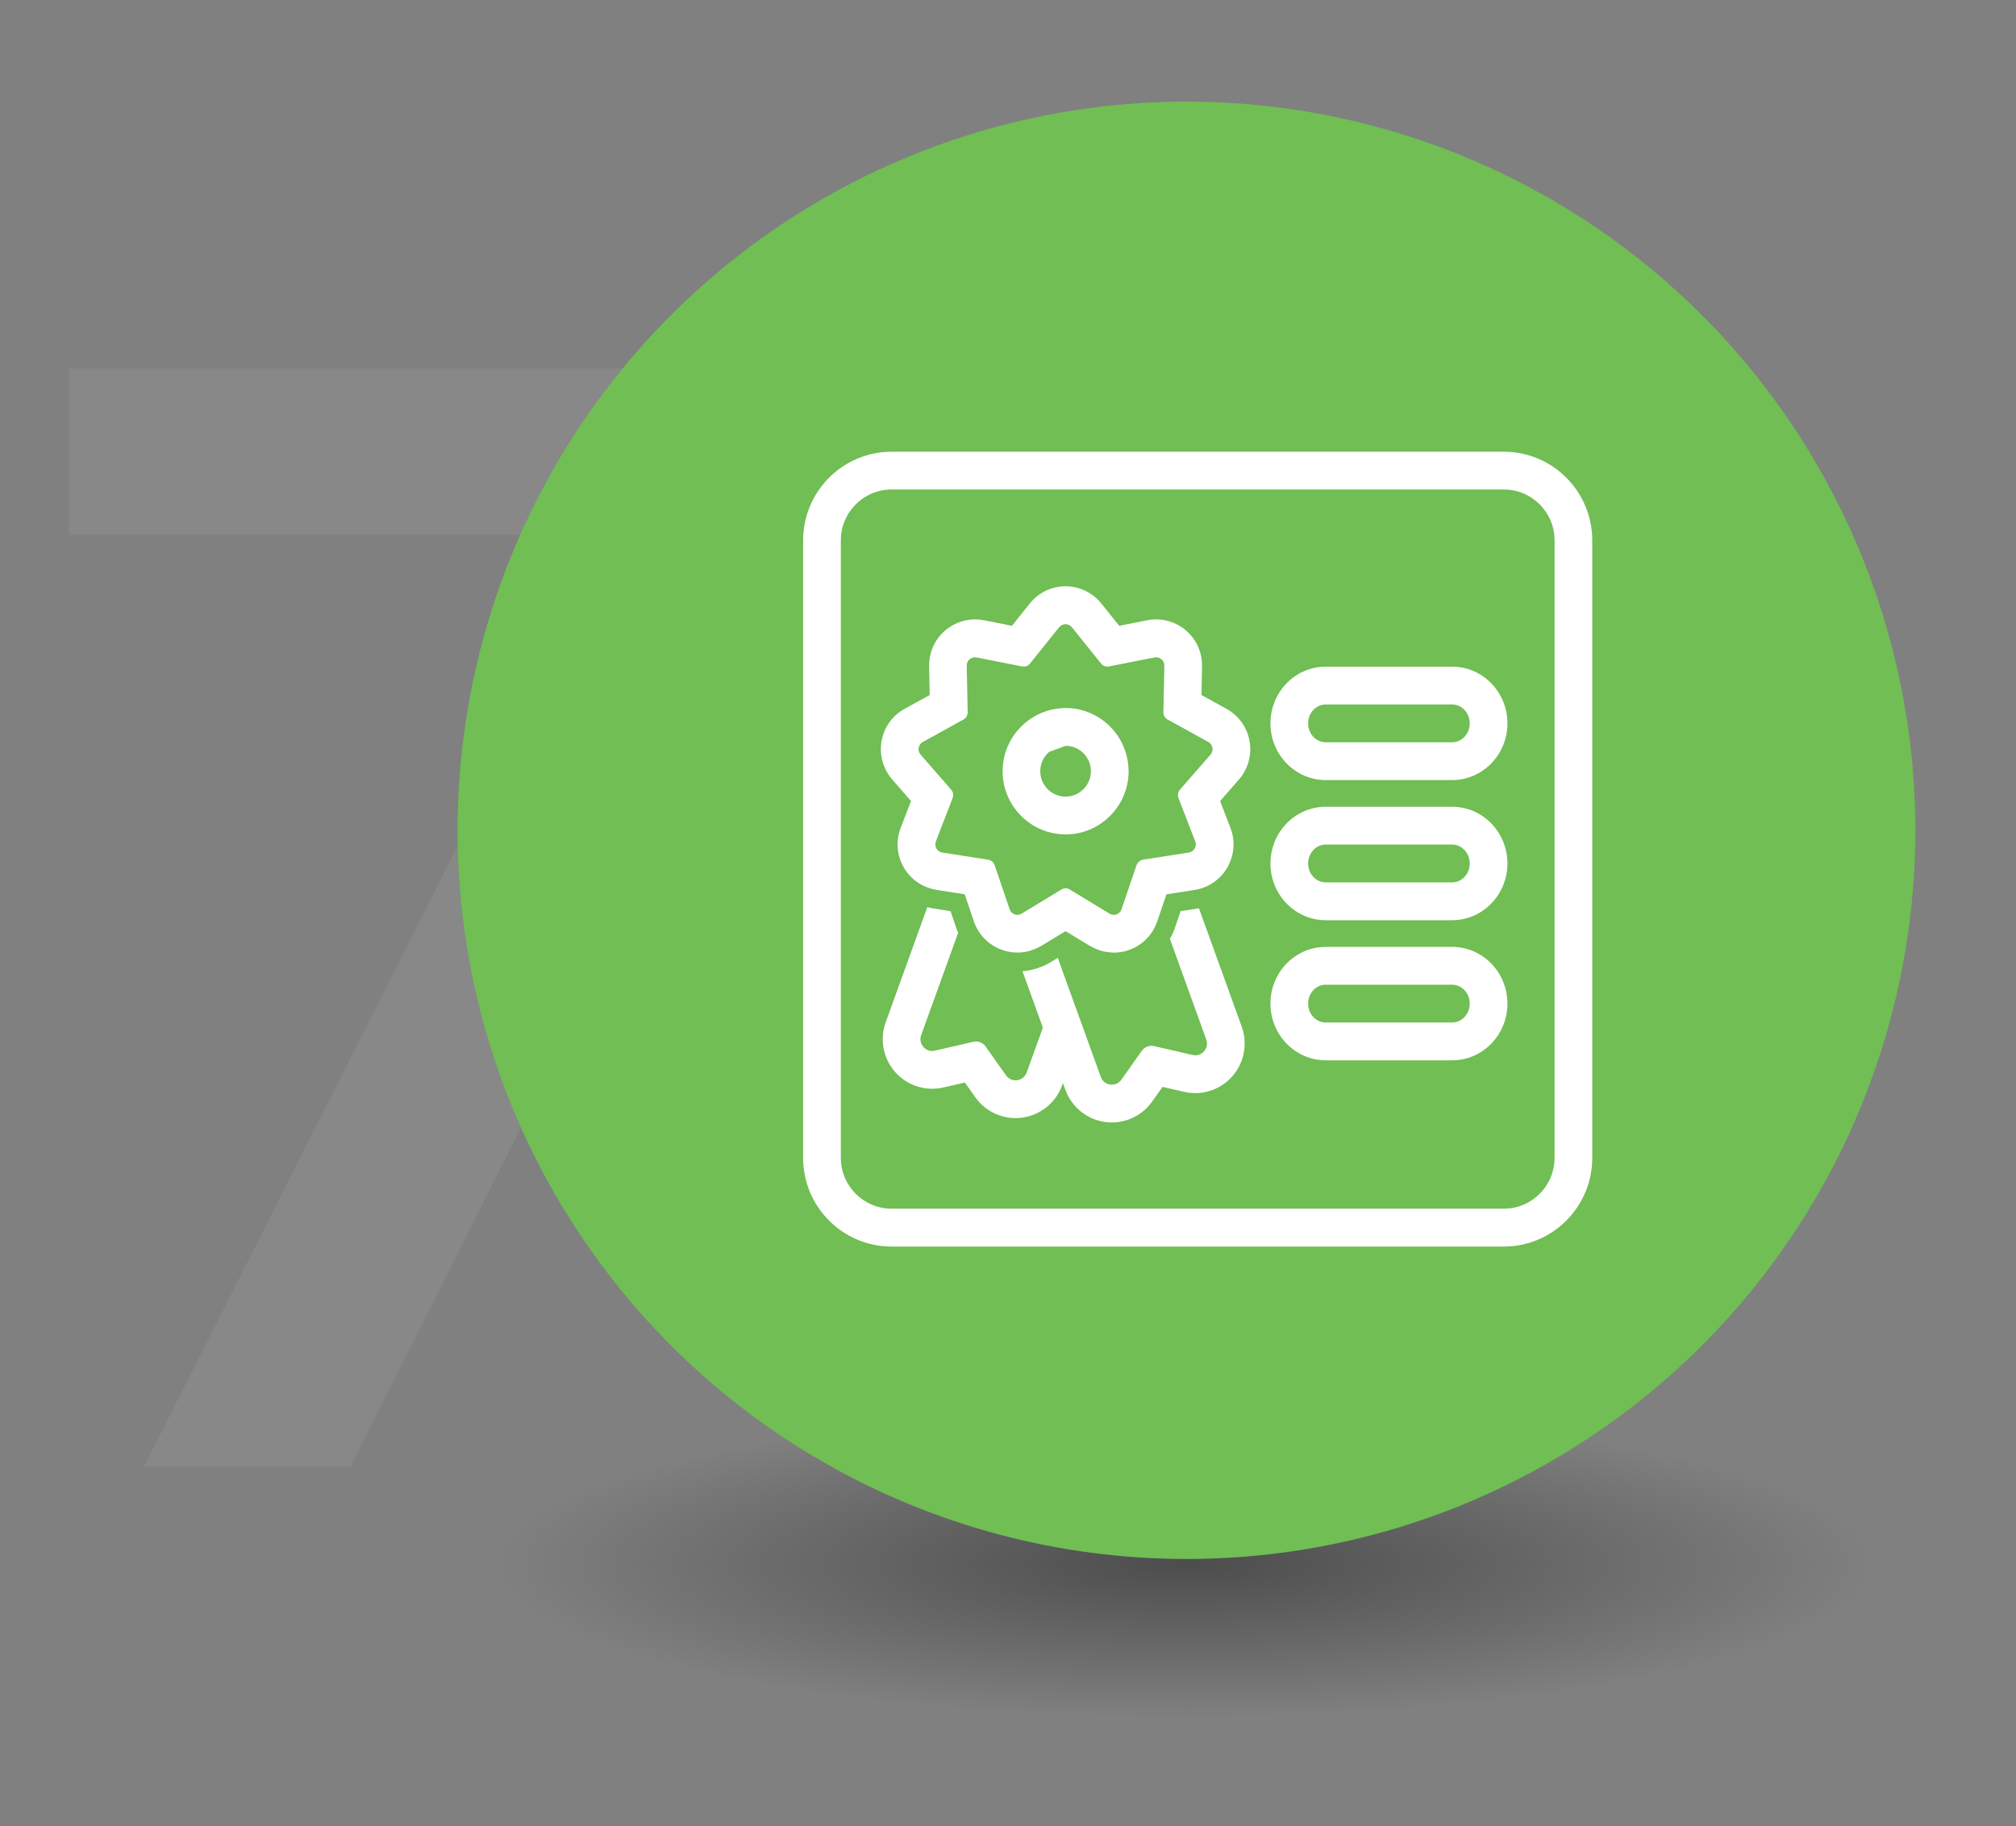
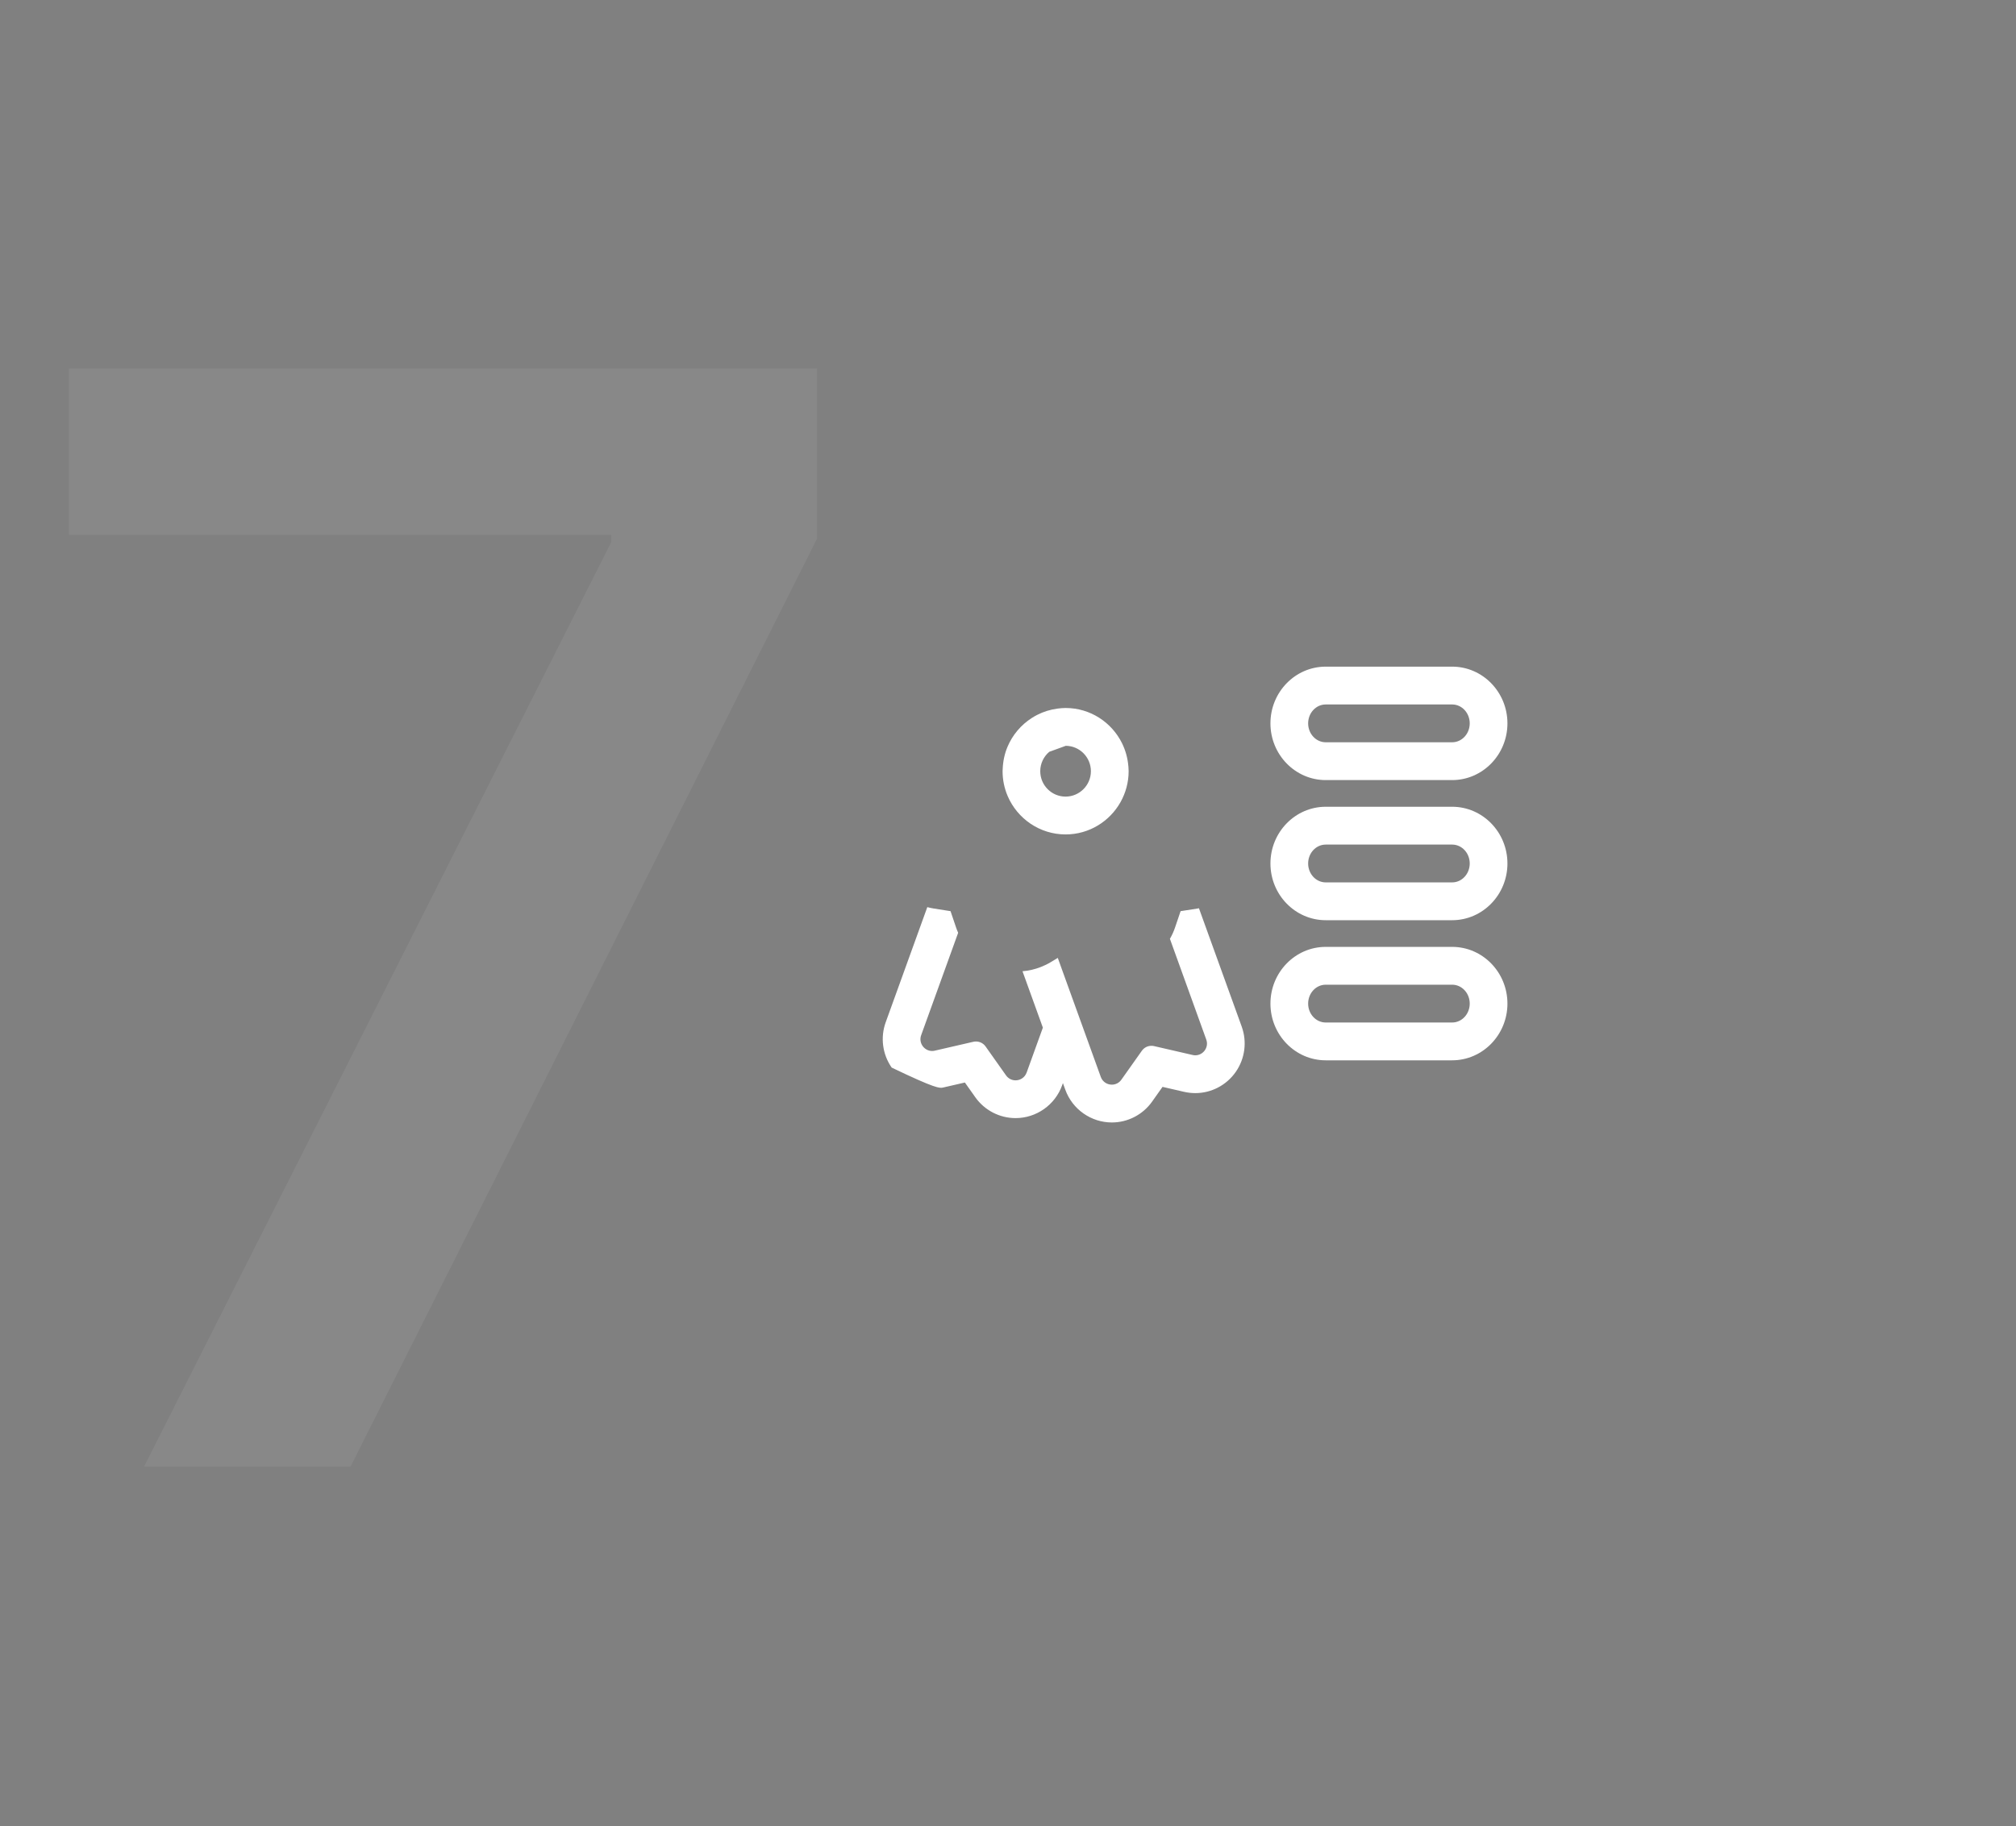
<svg xmlns="http://www.w3.org/2000/svg" width="213" height="193" viewBox="0 0 213 193" fill="none">
  <rect x="0" y="0" width="213" height="193" fill="#808080" stroke="none" />
-   <ellipse cx="125.281" cy="165.288" rx="87" ry="19.5" fill="url(#paint0_radial_351_330)" fill-opacity="0.4" />
  <path d="M15.218 155L64.574 57.308V56.515H7.285V38.948H86.334V56.911L37.034 155H15.218Z" fill="white" fill-opacity="0.07" />
-   <circle cx="125.356" cy="87.75" r="77.01" fill="#70BE54" />
  <g clip-path="url(#clip0_351_330)">
-     <path d="M126.672 95.986C126.625 95.995 126.577 96.008 126.529 96.016L124.737 96.294L124.702 96.394L124.152 98.015C124.009 98.44 123.823 98.84 123.607 99.218L127.447 109.86C127.75 110.694 127.114 111.528 126.287 111.528C126.196 111.528 126.101 111.519 126.001 111.493L121.931 110.555C121.84 110.533 121.745 110.525 121.654 110.525C121.255 110.525 120.879 110.716 120.641 111.05L118.48 114.104C118.229 114.46 117.848 114.63 117.471 114.63C116.982 114.63 116.493 114.343 116.302 113.809L112.301 102.736L111.76 101.233L111.028 101.676C110.695 101.881 110.344 102.046 109.985 102.189C109.361 102.437 108.703 102.589 108.032 102.645L110.184 108.605L108.469 113.353C108.274 113.887 107.789 114.174 107.3 114.174C106.923 114.174 106.542 114.004 106.291 113.648L104.131 110.594C103.897 110.26 103.516 110.069 103.118 110.069C103.027 110.069 102.931 110.077 102.84 110.099L98.77 111.037C98.675 111.059 98.58 111.072 98.484 111.072C97.657 111.072 97.025 110.234 97.324 109.404L101.234 98.579C101.152 98.397 101.078 98.21 101.013 98.019L100.429 96.294L99.965 96.221L98.636 96.012C98.411 95.977 98.19 95.925 97.974 95.869L93.579 108.036C92.999 109.639 93.237 111.433 94.211 112.827C95.189 114.226 96.787 115.064 98.484 115.064C98.879 115.064 99.273 115.021 99.662 114.929L101.944 114.404L103.044 115.959C104.022 117.34 105.612 118.165 107.3 118.165C109.495 118.165 111.47 116.775 112.215 114.708L112.301 114.465L112.557 115.168C113.301 117.236 115.28 118.626 117.471 118.626C119.16 118.626 120.749 117.801 121.727 116.419L122.827 114.864L125.109 115.39C125.494 115.477 125.893 115.524 126.287 115.524C127.984 115.524 129.582 114.69 130.56 113.287C131.535 111.893 131.773 110.099 131.193 108.496L126.672 95.982V95.986Z" fill="white" />
-     <path d="M129.586 74.91L126.941 73.451L127.001 70.423C127.027 69.107 126.538 67.86 125.616 66.918C124.711 65.988 123.446 65.458 122.152 65.458C121.836 65.458 121.52 65.488 121.212 65.549L118.251 66.136L116.358 63.777C115.432 62.626 114.055 61.961 112.583 61.961C111.11 61.961 109.729 62.621 108.807 63.777L106.915 66.136L103.953 65.549C103.641 65.488 103.325 65.458 103.014 65.458C101.719 65.458 100.459 65.992 99.55 66.918C98.632 67.86 98.138 69.103 98.164 70.423L98.225 73.451L95.579 74.91C94.284 75.623 93.397 76.869 93.141 78.329C92.886 79.788 93.297 81.261 94.267 82.377L96.255 84.657L95.163 87.481C94.631 88.862 94.748 90.387 95.484 91.668C96.172 92.867 97.32 93.693 98.653 93.984C98.749 94.005 98.84 94.031 98.939 94.044L100.654 94.314L101.922 94.509L102.299 95.621L102.897 97.376C103.546 99.292 105.308 100.591 107.313 100.664C107.369 100.664 107.43 100.673 107.486 100.673C108.11 100.673 108.729 100.547 109.305 100.313C109.543 100.217 109.777 100.104 109.998 99.974L112.583 98.41L115.168 99.974C115.237 100.017 115.31 100.048 115.384 100.087C115.977 100.408 116.627 100.599 117.298 100.651C117.423 100.66 117.549 100.677 117.675 100.677C119.749 100.677 121.598 99.353 122.264 97.38L123.239 94.518L123.979 94.401L125.984 94.088L126.222 94.049C127.681 93.823 128.941 92.954 129.677 91.673C130.413 90.391 130.534 88.862 130.002 87.485L128.911 84.662L130.898 82.381C131.868 81.269 132.279 79.793 132.024 78.333C131.768 76.874 130.881 75.631 129.586 74.914V74.91ZM120.835 90.839L120.766 90.852C120.71 90.86 120.654 90.882 120.602 90.904C120.359 90.995 120.164 91.182 120.082 91.434L118.497 96.09C118.372 96.46 118.03 96.681 117.675 96.681C117.523 96.681 117.367 96.642 117.229 96.555L116.761 96.273L115.025 95.217L113.033 94.01C112.894 93.927 112.739 93.884 112.587 93.884C112.435 93.884 112.275 93.927 112.137 94.01L109.686 95.495L107.95 96.551H107.941C107.798 96.642 107.647 96.681 107.495 96.681C107.14 96.681 106.798 96.46 106.672 96.09L105.088 91.434C104.984 91.13 104.72 90.904 104.399 90.856L104.044 90.8L100.035 90.174L99.554 90.1C99.008 90.013 98.679 89.444 98.879 88.927L100.649 84.34C100.766 84.041 100.706 83.698 100.494 83.454L97.263 79.749C96.9 79.332 97.012 78.685 97.497 78.415L101.793 76.044C102.074 75.887 102.247 75.588 102.239 75.266L102.139 70.349C102.13 69.854 102.529 69.463 103.005 69.463C103.061 69.463 103.118 69.467 103.174 69.48L107.984 70.432C108.041 70.445 108.097 70.449 108.153 70.449C108.413 70.449 108.66 70.332 108.829 70.123L111.903 66.292C112.076 66.075 112.327 65.966 112.578 65.966C112.829 65.966 113.081 66.075 113.254 66.292L116.328 70.123C116.493 70.332 116.744 70.449 117.003 70.449C117.06 70.449 117.116 70.445 117.172 70.432L121.983 69.48C122.039 69.467 122.095 69.463 122.152 69.463C122.624 69.463 123.026 69.854 123.018 70.349L122.918 75.266C122.909 75.588 123.083 75.887 123.368 76.044L127.664 78.415C128.149 78.685 128.261 79.332 127.898 79.749L124.667 83.454C124.455 83.698 124.395 84.041 124.512 84.34L126.282 88.927C126.482 89.444 126.153 90.013 125.607 90.1L120.835 90.843V90.839Z" fill="white" />
+     <path d="M126.672 95.986C126.625 95.995 126.577 96.008 126.529 96.016L124.737 96.294L124.702 96.394L124.152 98.015C124.009 98.44 123.823 98.84 123.607 99.218L127.447 109.86C127.75 110.694 127.114 111.528 126.287 111.528C126.196 111.528 126.101 111.519 126.001 111.493L121.931 110.555C121.84 110.533 121.745 110.525 121.654 110.525C121.255 110.525 120.879 110.716 120.641 111.05L118.48 114.104C118.229 114.46 117.848 114.63 117.471 114.63C116.982 114.63 116.493 114.343 116.302 113.809L112.301 102.736L111.76 101.233L111.028 101.676C110.695 101.881 110.344 102.046 109.985 102.189C109.361 102.437 108.703 102.589 108.032 102.645L110.184 108.605L108.469 113.353C108.274 113.887 107.789 114.174 107.3 114.174C106.923 114.174 106.542 114.004 106.291 113.648L104.131 110.594C103.897 110.26 103.516 110.069 103.118 110.069C103.027 110.069 102.931 110.077 102.84 110.099L98.77 111.037C98.675 111.059 98.58 111.072 98.484 111.072C97.657 111.072 97.025 110.234 97.324 109.404L101.234 98.579C101.152 98.397 101.078 98.21 101.013 98.019L100.429 96.294L99.965 96.221L98.636 96.012C98.411 95.977 98.19 95.925 97.974 95.869L93.579 108.036C92.999 109.639 93.237 111.433 94.211 112.827C98.879 115.064 99.273 115.021 99.662 114.929L101.944 114.404L103.044 115.959C104.022 117.34 105.612 118.165 107.3 118.165C109.495 118.165 111.47 116.775 112.215 114.708L112.301 114.465L112.557 115.168C113.301 117.236 115.28 118.626 117.471 118.626C119.16 118.626 120.749 117.801 121.727 116.419L122.827 114.864L125.109 115.39C125.494 115.477 125.893 115.524 126.287 115.524C127.984 115.524 129.582 114.69 130.56 113.287C131.535 111.893 131.773 110.099 131.193 108.496L126.672 95.982V95.986Z" fill="white" />
    <path d="M119.216 80.978C119.147 80.11 118.913 79.293 118.549 78.55C117.462 76.344 115.198 74.823 112.587 74.823C112.301 74.823 112.024 74.849 111.747 74.884C110.972 74.984 110.24 75.214 109.573 75.557C109.383 75.657 109.192 75.761 109.015 75.879C107.876 76.609 106.971 77.673 106.443 78.937C106.144 79.649 105.975 80.431 105.941 81.243C105.941 81.33 105.928 81.417 105.928 81.504C105.928 82.433 106.118 83.315 106.46 84.119C107.478 86.508 109.842 88.185 112.587 88.185C115.077 88.185 117.246 86.803 118.389 84.77C118.93 83.802 119.246 82.69 119.246 81.504C119.246 81.413 119.238 81.326 119.233 81.235C119.233 81.148 119.229 81.065 119.22 80.978H119.216ZM112.583 84.188C111.106 84.188 109.907 82.985 109.907 81.504C109.907 80.683 110.279 79.945 110.859 79.454L112.604 78.82C114.072 78.828 115.259 80.031 115.259 81.504C115.259 82.977 114.059 84.188 112.583 84.188Z" fill="white" />
-     <path d="M158.891 47.74H94.194C89.045 47.74 84.854 51.94 84.854 57.109V122.37C84.854 127.535 89.041 131.74 94.194 131.74H158.891C164.039 131.74 168.23 127.539 168.23 122.37V57.109C168.23 51.944 164.043 47.74 158.891 47.74ZM164.247 122.366C164.247 125.328 161.844 127.739 158.891 127.739H94.194C91.241 127.739 88.838 125.328 88.838 122.366V57.105C88.838 54.142 91.241 51.732 94.194 51.732H158.891C161.844 51.732 164.247 54.142 164.247 57.105V122.366Z" fill="white" />
    <path d="M153.427 70.453H140.069C136.847 70.453 134.228 73.142 134.228 76.448C134.228 79.753 136.847 82.442 140.069 82.442H153.427C156.648 82.442 159.268 79.753 159.268 76.448C159.268 73.142 156.648 70.453 153.427 70.453ZM153.427 78.446H140.069C139.043 78.446 138.211 77.551 138.211 76.448C138.211 75.344 139.043 74.45 140.069 74.45H153.427C154.453 74.45 155.284 75.344 155.284 76.448C155.284 77.551 154.453 78.446 153.427 78.446Z" fill="white" />
    <path d="M153.427 85.261H140.069C136.847 85.261 134.228 87.95 134.228 91.256C134.228 94.561 136.847 97.25 140.069 97.25H153.427C156.648 97.25 159.268 94.561 159.268 91.256C159.268 87.95 156.648 85.261 153.427 85.261ZM153.427 93.254H140.069C139.043 93.254 138.211 92.359 138.211 91.256C138.211 90.152 139.043 89.258 140.069 89.258H153.427C154.453 89.258 155.284 90.152 155.284 91.256C155.284 92.359 154.453 93.254 153.427 93.254Z" fill="white" />
    <path d="M153.427 100.069H140.069C136.847 100.069 134.228 102.758 134.228 106.064C134.228 109.369 136.847 112.058 140.069 112.058H153.427C156.648 112.058 159.268 109.369 159.268 106.064C159.268 102.758 156.648 100.069 153.427 100.069ZM153.427 108.062H140.069C139.043 108.062 138.211 107.167 138.211 106.064C138.211 104.96 139.043 104.066 140.069 104.066H153.427C154.453 104.066 155.284 104.96 155.284 106.064C155.284 107.167 154.453 108.062 153.427 108.062Z" fill="white" />
  </g>
  <defs>
    <radialGradient id="paint0_radial_351_330" cx="0" cy="0" r="1" gradientUnits="userSpaceOnUse" gradientTransform="translate(125.281 165.288) rotate(90) scale(19.5 87)">
      <stop />
      <stop offset="0.832" stop-opacity="0" />
    </radialGradient>
    <clipPath id="clip0_351_330">
      <rect width="84" height="84" fill="white" transform="translate(84.542 47.74)" />
    </clipPath>
  </defs>
</svg>